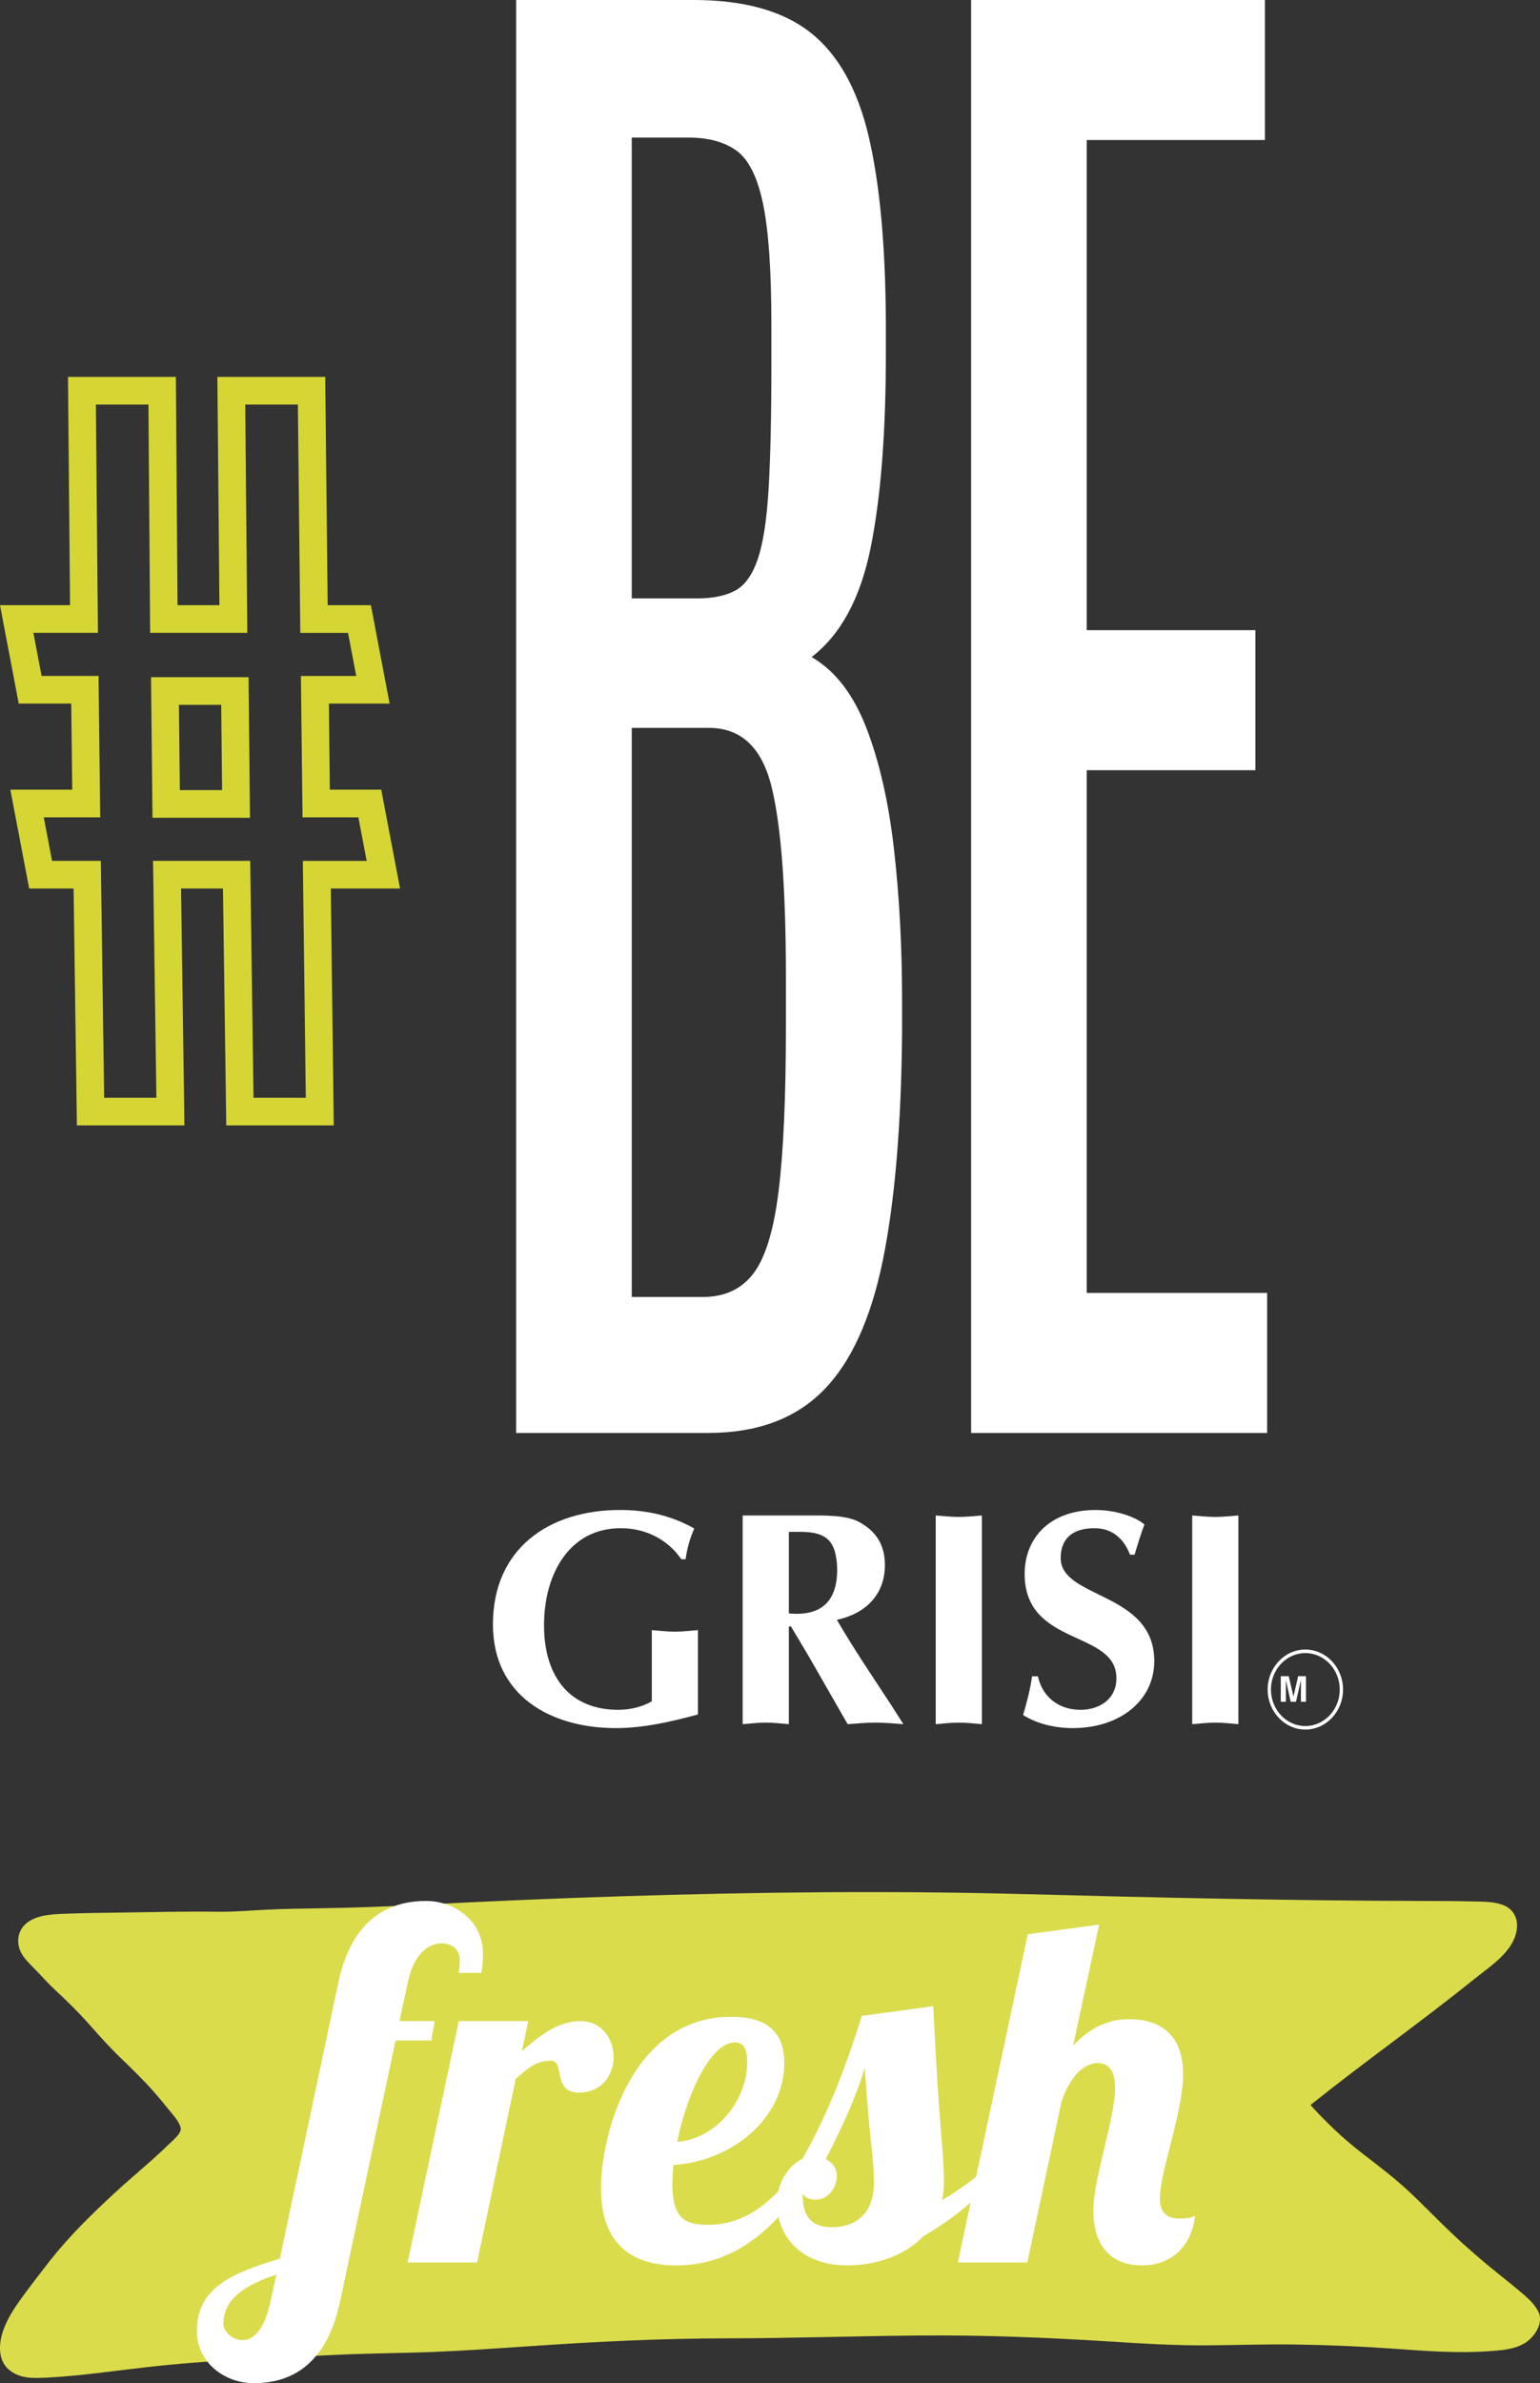
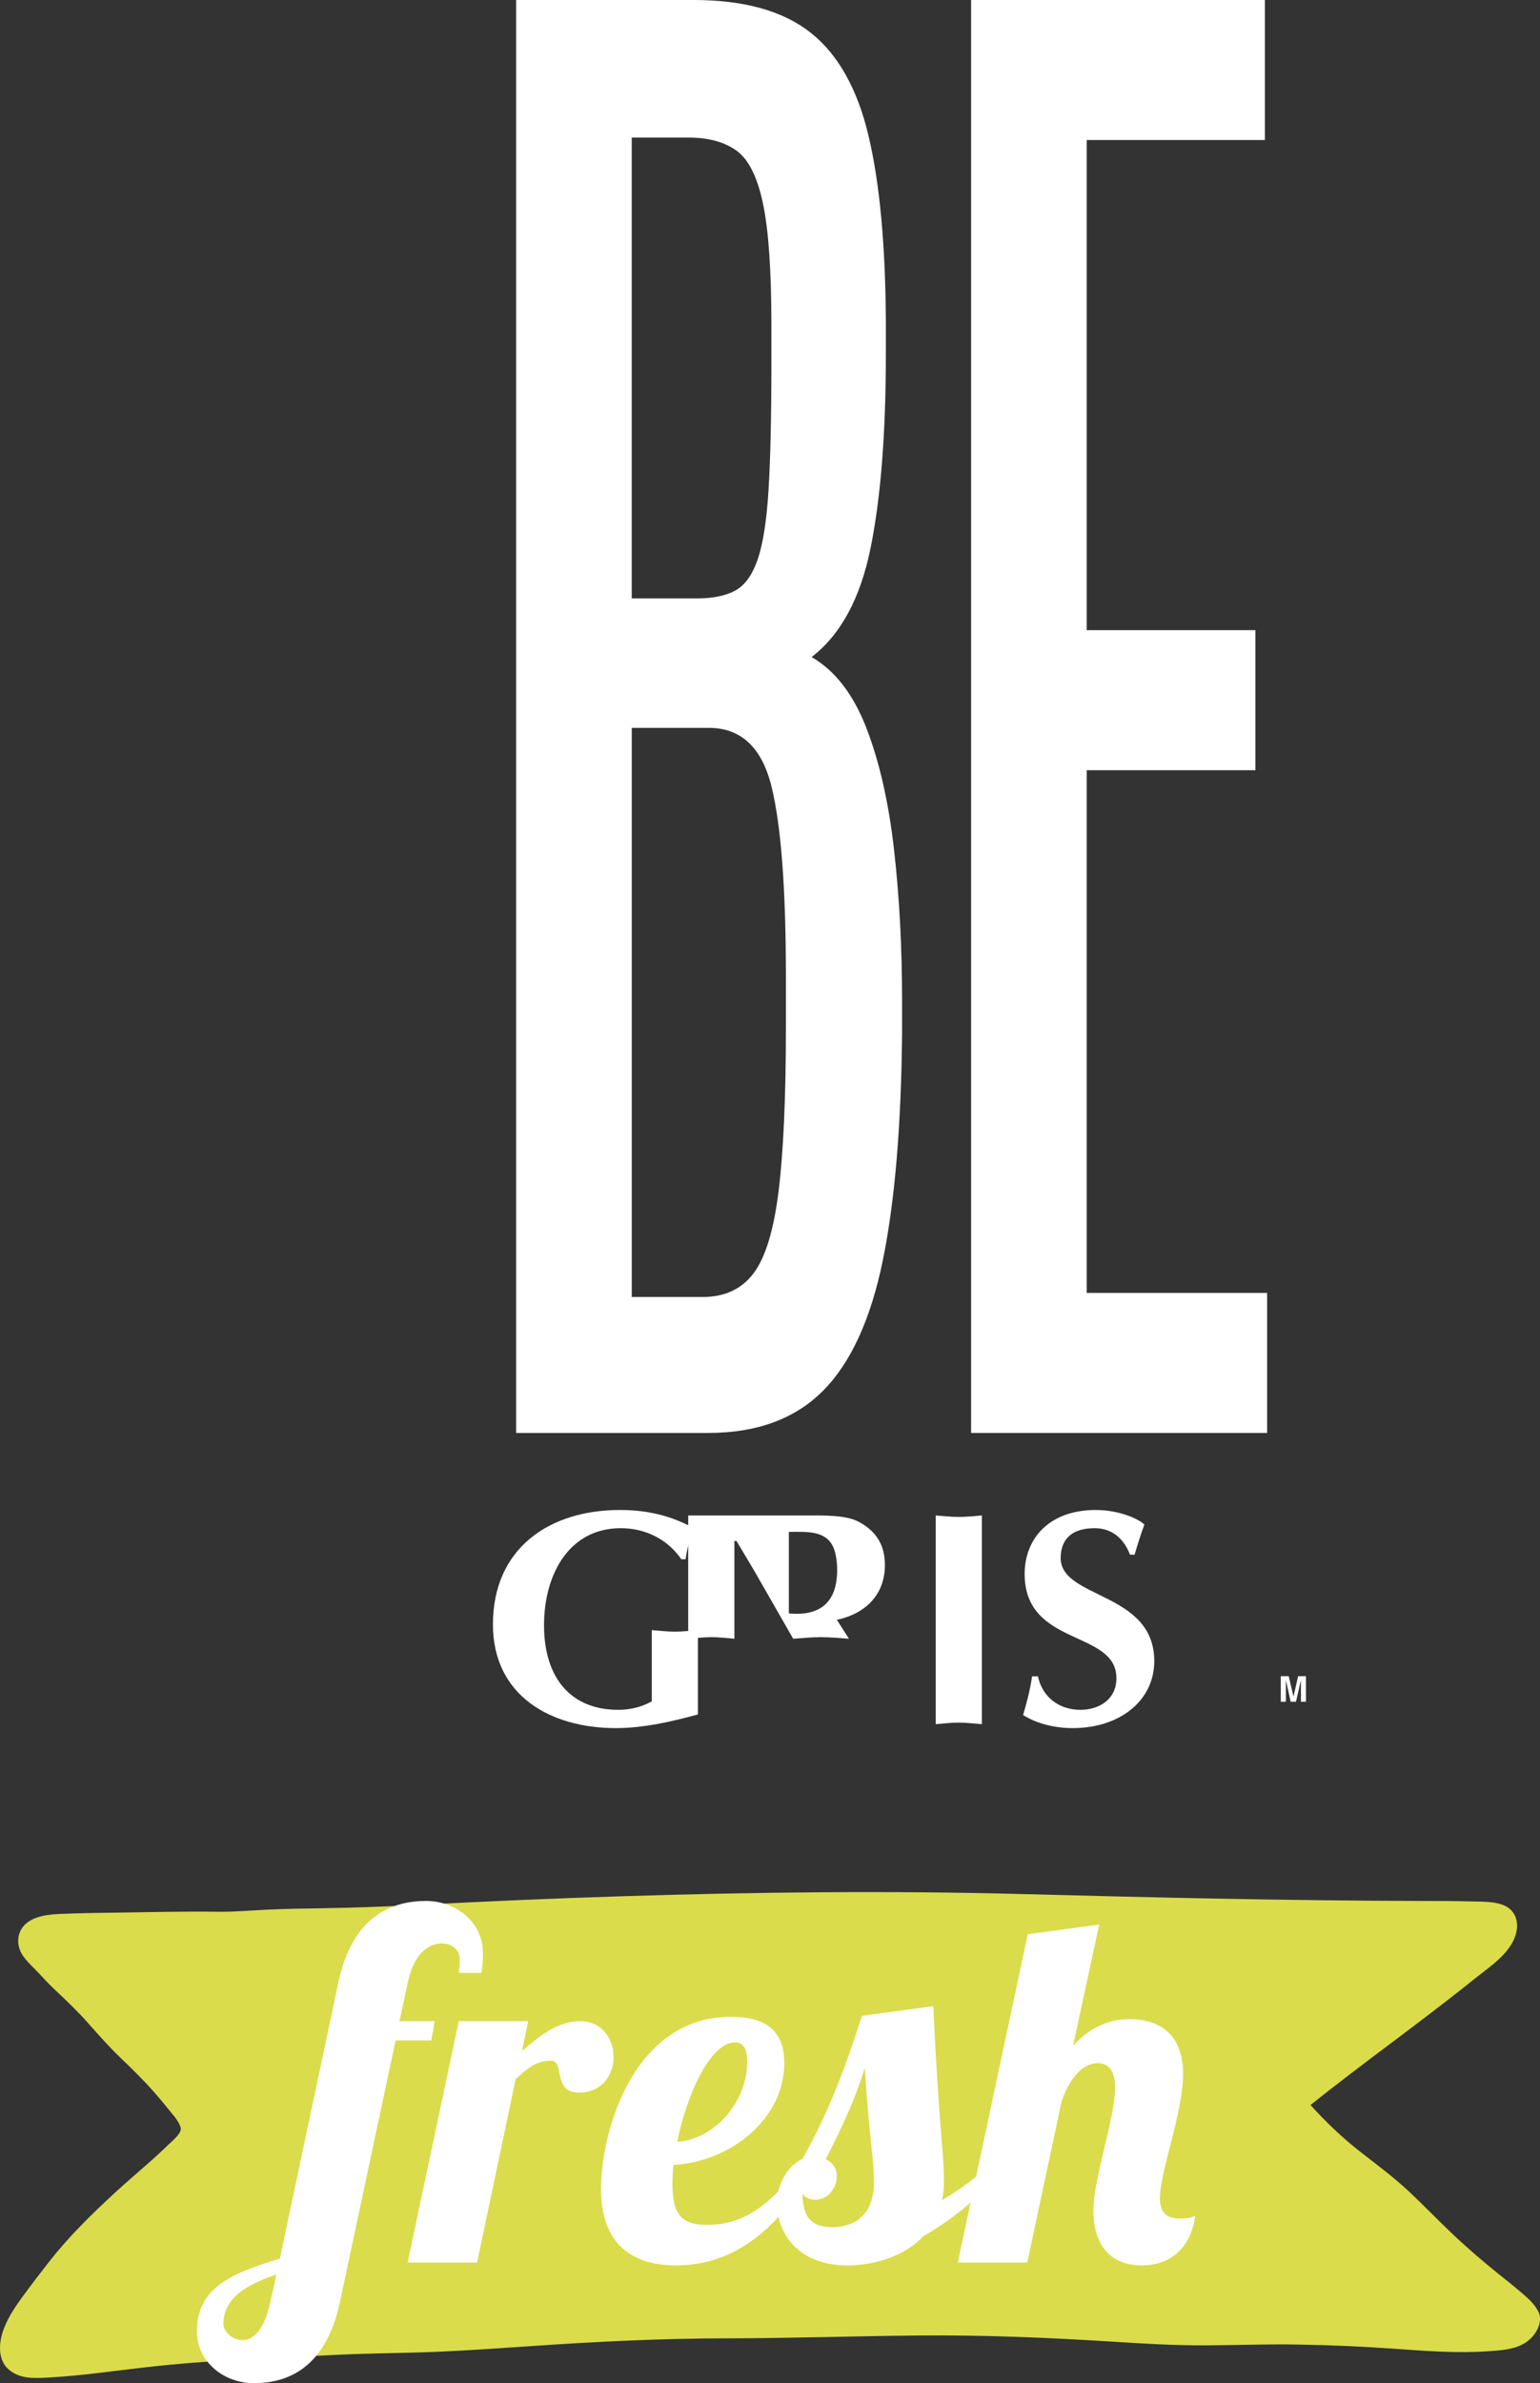
<svg xmlns="http://www.w3.org/2000/svg" version="1.1" id="Capa_1" x="0px" y="0px" width="172px" height="266px" viewBox="0 0 172 266" enable-background="new 0 0 172 266" xml:space="preserve">
  <rect x="0" y="0" width="172" height="266" fill="#333333" stroke="none" />
  <g>
    <g>
      <path fill="#FFFFFF" d="M77.953,191.359c-3.094,0.844-6.149,1.525-9.181,1.525c-7.253,0-13.717-3.597-13.717-11.58    c0-8.458,6.255-12.766,14.2-12.766c2.957,0,5.706,0.612,8.288,2.068c-0.485,1.088-0.825,2.278-0.966,3.429h-0.48    c-1.58-2.277-4.053-3.464-6.773-3.464c-5.742,0-8.562,5.128-8.562,10.832c0,5.91,3.028,9.438,8.255,9.438    c1.72,0,2.954-0.473,3.782-0.948v-7.947c0.859,0.068,1.719,0.173,2.577,0.173c0.86,0,1.72-0.104,2.577-0.173V191.359z" />
-       <path fill="#FFFFFF" d="M82.946,169.15h7.326c1.615,0,4.124-0.065,5.572,0.673c1.954,1.018,2.989,2.549,2.989,4.86    c0,3.32-2.171,5.431-5.363,6.116c1.891,3.259,4.021,6.376,6.081,9.536l1.346,2.11c-1.034-0.068-2.063-0.175-3.134-0.175    c-1.032,0-2.057,0.106-3.092,0.175l-4.093-7.136c-0.516-0.912-1.479-2.48-2.236-3.77h-0.237v10.905    c-0.864-0.068-1.722-0.175-2.583-0.175c-0.859,0-1.717,0.106-2.576,0.175V169.15z M88.105,180.082    c3.611,0.345,5.396-1.354,5.396-4.856c0-0.476-0.03-0.981-0.172-1.699c-0.549-2.819-3.13-2.544-5.224-2.544V180.082z" />
+       <path fill="#FFFFFF" d="M82.946,169.15h7.326c1.615,0,4.124-0.065,5.572,0.673c1.954,1.018,2.989,2.549,2.989,4.86    c0,3.32-2.171,5.431-5.363,6.116l1.346,2.11c-1.034-0.068-2.063-0.175-3.134-0.175    c-1.032,0-2.057,0.106-3.092,0.175l-4.093-7.136c-0.516-0.912-1.479-2.48-2.236-3.77h-0.237v10.905    c-0.864-0.068-1.722-0.175-2.583-0.175c-0.859,0-1.717,0.106-2.576,0.175V169.15z M88.105,180.082    c3.611,0.345,5.396-1.354,5.396-4.856c0-0.476-0.03-0.981-0.172-1.699c-0.549-2.819-3.13-2.544-5.224-2.544V180.082z" />
      <path fill="#FFFFFF" d="M104.509,169.15c0.861,0.068,1.718,0.165,2.579,0.165c0.86,0,1.72-0.097,2.58-0.165v23.296    c-0.86-0.069-1.72-0.175-2.58-0.175c-0.861,0-1.718,0.105-2.579,0.175V169.15z" />
      <path fill="#FFFFFF" d="M126.208,173.526c-0.69-1.799-2.002-2.954-3.956-2.954c-2.716,0-3.785,1.393-3.785,3.33    c0,4.585,10.452,3.732,10.452,11.509c0,4.351-3.78,7.473-9.111,7.473c-1.889,0-3.919-0.438-5.539-1.458    c0.419-1.426,0.794-2.854,1-4.317h0.655c0.514,2.347,2.375,3.734,4.745,3.734c2.132,0,4.021-1.188,4.021-3.528    c0-5.436-10.249-3.463-10.249-11.646c0-3.91,2.717-7.13,7.945-7.13c2.478,0,4.679,0.912,5.432,1.625    c-0.411,1.086-0.753,2.208-1.098,3.362H126.208z" />
-       <path fill="#FFFFFF" d="M133.157,169.15c0.854,0.068,1.719,0.165,2.577,0.165c0.859,0,1.726-0.097,2.58-0.165v23.296    c-0.854-0.069-1.721-0.175-2.58-0.175c-0.858,0-1.723,0.105-2.577,0.175V169.15z" />
-       <path fill="#FFFFFF" d="M141.583,188.58c0,2.462,1.888,4.465,4.209,4.465c2.32,0,4.209-2.003,4.209-4.465    c0-2.46-1.889-4.464-4.209-4.464C143.471,184.116,141.583,186.12,141.583,188.58 M141.95,188.58c0-2.244,1.723-4.071,3.842-4.071    c2.118,0,3.842,1.827,3.842,4.071c0,2.246-1.724,4.076-3.842,4.076C143.673,192.656,141.95,190.826,141.95,188.58" />
      <polygon fill="#FFFFFF" points="145.863,189.943 145.298,189.943 145.298,187.561 145.29,187.561 144.748,189.943     144.155,189.943 143.625,187.561 143.616,187.561 143.616,189.943 143.05,189.943 143.05,187.091 143.936,187.091 144.461,189.34     144.471,189.34 144.987,187.091 145.863,187.091   " />
      <path fill="#FFFFFF" d="M57.645,159.939V0h19.837c5.613,0,9.961,1.213,13.04,3.635c3.074,2.425,5.239,6.271,6.486,11.541    c1.248,5.271,1.892,12.209,1.933,20.81v3.454c0,8.905-0.571,16.161-1.715,21.764c-1.145,5.604-3.337,9.649-6.582,12.132    c2.623,1.516,4.657,4.151,6.116,7.907c1.454,3.757,2.484,8.269,3.087,13.54c0.602,5.271,0.905,10.938,0.905,16.994v3.362    c-0.087,10.421-0.803,18.934-2.151,25.536c-1.354,6.604-3.59,11.467-6.709,14.586c-3.119,3.12-7.383,4.679-12.788,4.679H57.645z     M70.557,66.793h7.301c1.744,0,3.158-0.288,4.239-0.863s1.925-1.742,2.528-3.499c0.601-1.756,1.008-4.362,1.215-7.815    c0.208-3.453,0.314-8.087,0.314-13.904v-4.453c0-6.057-0.314-10.57-0.938-13.541c-0.622-2.967-1.611-4.937-2.962-5.907    c-1.352-0.969-3.13-1.454-5.335-1.454h-6.362V66.793z M70.557,144.765h7.924c2.452,0,4.344-0.878,5.676-2.636    c1.33-1.757,2.269-4.83,2.809-9.224c0.539-4.393,0.81-10.496,0.81-18.312v-5.542c0-9.874-0.54-16.979-1.62-21.311    c-1.084-4.331-3.413-6.498-6.989-6.498h-8.608V144.765z" />
      <polygon fill="#FFFFFF" points="108.462,159.94 108.462,0 141.274,0 141.274,15.63 121.375,15.63 121.375,70.337 140.215,70.337     140.215,85.968 121.375,85.968 121.375,144.311 141.524,144.311 141.524,159.94   " />
-       <path fill="#D5D634" d="M37.278,125.612H25.272l-0.37-26.438h-4.679l0.374,26.438H8.589L8.218,99.175H3.26L1.156,88.143h6.913    l-0.113-9.609H2.093L0,67.55h7.824L7.595,42.071h12.049L19.83,67.55h4.678l-0.23-25.479h12.045l0.273,25.479h4.828l2.093,10.984    H36.73l0.111,9.609h5.739l2.101,11.032h-7.734L37.278,125.612z M28.315,122.527h5.839l-0.332-26.438h7.131l-0.925-4.86H33.79    l-0.183-15.78h6.181l-0.917-4.812h-5.33L33.27,45.157h-5.878l0.229,25.479H16.769l-0.187-25.479h-5.873l0.229,25.479H3.729    l0.917,4.812h6.362l0.184,15.78H4.888l0.925,4.86h5.448l0.371,26.438h5.835l-0.374-26.438h10.852L28.315,122.527z M27.922,91.275    H17.031l-0.162-15.689H27.76L27.922,91.275z M20.085,88.19h4.72l-0.099-9.519h-4.721L20.085,88.19z" />
    </g>
  </g>
  <g>
    <path fill="#DADC4B" d="M5.436,265.368c3.582-0.19,7.155-0.724,10.72-1.129c7.228-0.828,14.455-1.071,21.702-1.413   c3.573-0.168,7.146-0.174,10.719-0.318c3.602-0.15,7.199-0.405,10.795-0.648c7.219-0.498,14.47-0.851,21.672-0.862   c7.188-0.006,14.379-0.255,21.549-0.318c7.207-0.07,14.375,0.231,21.5,0.677c3.531,0.227,7.059,0.44,10.619,0.423   c3.465-0.023,6.934-0.156,10.389-0.087c3.555,0.058,7.098,0.215,10.615,0.464c3.492,0.248,6.979,0.526,10.533,0.277   c1.32-0.093,2.898-0.168,4.111-0.943c1.141-0.729,2.061-2.299,1.447-3.492c-0.455-0.897-1.205-1.522-1.955-2.165   c-0.83-0.712-1.693-1.396-2.551-2.079c-1.797-1.447-3.531-2.941-5.205-4.533c-1.627-1.547-3.178-3.168-4.826-4.702   c-1.688-1.569-3.525-2.93-5.354-4.354c-1.977-1.541-3.861-3.341-5.549-5.214c5.984-4.788,12.275-9.214,18.314-14.076   c1.375-1.103,3.102-2.235,4.059-3.759c0.814-1.287,1.031-2.886,0.027-3.922c-1.018-1.041-3.115-0.926-4.525-0.967   c-1.795-0.048-3.594-0.048-5.395-0.051c-14.852-0.037-29.703-0.371-44.6-0.768c-14.84-0.395-29.781-0.231-44.744,0.243   c-7.536,0.236-15.081,0.563-22.626,0.957c-3.747,0.195-7.489,0.333-11.238,0.388c-1.884,0.027-3.769,0.06-5.651,0.144   c-1.867,0.079-3.741,0.267-5.606,0.24c-3.709-0.054-7.423,0.046-11.138,0.095c-1.811,0.027-3.623,0.045-5.432,0.109   c-1.511,0.057-3.566,0.036-4.817,1.044c-1.174,0.942-1.236,2.532-0.405,3.708c0.468,0.668,1.107,1.225,1.662,1.82   c0.641,0.689,1.278,1.371,1.966,2.014c1.281,1.193,2.522,2.398,3.683,3.711c1.165,1.316,2.324,2.621,3.593,3.836   c1.264,1.211,2.506,2.426,3.661,3.734c0.573,0.645,1.127,1.31,1.663,1.982c0.472,0.596,1.18,1.312,1.363,2.072   c0.146,0.613-1.021,1.521-1.438,1.931c-0.619,0.612-1.262,1.197-1.912,1.775c-1.327,1.176-2.683,2.322-3.983,3.521   c-2.61,2.403-5.114,4.853-7.29,7.62c-1.026,1.309-2.037,2.629-3.016,3.961c-0.943,1.285-1.864,2.669-2.311,4.198   c-0.376,1.309-0.391,2.941,0.695,3.92C2.191,265.565,3.822,265.455,5.436,265.368" />
    <path fill="#FFFFFF" d="M51.244,220.204c0.054-0.539,0.107-0.973,0.107-1.456c0-1.239-0.97-1.831-2.047-1.831   c-1.186,0-3.017,0.809-3.771,4.416l-0.915,4.258h3.931l-0.376,2.155h-3.987l-6.197,29.093C36.373,264.54,31.903,266,28.345,266   c-3.284,0-6.355-2.322-6.355-5.819c0-4.957,4.146-6.521,9.267-8.084l6.521-30.764c1.615-7.705,6.249-9.156,9.804-9.156   c3.288,0,6.359,2.314,6.359,5.818c0,0.859-0.057,1.562-0.163,2.209H51.244z M27.105,261.199c1.133,0,2.372-1.019,3.072-4.198   l0.699-3.126c-3.392,1.135-5.927,2.64-5.927,5.553C24.95,260.181,25.92,261.199,27.105,261.199 M58.996,225.591l-0.699,3.341   c1.887-1.618,3.932-3.341,6.52-3.341c2.422,0,3.715,1.992,3.715,4.041c0,1.885-1.239,3.934-3.878,3.934   c-3.019,0-1.509-3.557-3.126-3.557c-1.615,0-2.584,0.809-3.933,2.049l-4.311,20.474h-7.757l5.711-26.94H58.996z M78.976,248.327   c4.257,0,6.843-2.373,9.538-5.442h1.83c-3.07,4.956-7.65,9.971-14.816,9.971c-5.063,0-8.404-2.479-8.404-8.569   c0-6.195,3.504-19.182,14.548-19.182c4.792,0,5.925,2.479,5.925,5.174c0,6.195-5.925,10.991-12.391,11.367   c-0.055,0.753-0.107,1.506-0.107,2.154C75.098,247.465,76.391,248.327,78.976,248.327 M82.1,227.964   c-2.745,0-5.387,5.762-6.463,11.095c4.148-0.269,7.812-4.416,7.812-8.888C83.448,228.821,83.125,227.964,82.1,227.964    M111.35,242.885c-2.803,3.231-5.766,5.28-8.244,6.734c-2.264,2.374-5.709,3.236-8.461,3.236c-5.494,0-7.863-3.613-7.863-6.901   c0-2.479,1.398-4.309,2.855-5.009c3.014-5.335,4.957-10.667,6.625-15.946l7.975-1.077c0.646,13.952,1.188,16.057,1.188,19.611   c0,0.753-0.059,1.401-0.217,2.044c1.455-0.862,2.854-1.83,3.877-2.692H111.35z M91.09,245.525c-0.539,0-1.184-0.162-1.453-0.701   c0,2.53,0.914,3.77,3.283,3.77c2.373,0,4.688-1.239,4.688-5.009c0-2.802-0.484-4.473-1.021-12.768   c-1.078,3.5-2.586,6.732-4.363,10.18c0.697,0.324,1.238,0.973,1.238,1.888C93.461,244.182,92.492,245.525,91.09,245.525    M122.602,230.278c-1.781,0-3.234,1.886-4.043,4.311l-3.824,17.942h-7.758l7.811-36.638l7.977-1.078l-2.914,13.524   c2.32-2.532,4.637-2.965,6.303-2.965c3.451,0,5.984,1.778,5.984,6.089c0,4.364-2.588,10.883-2.588,13.899   c0,1.349,0.539,2.264,2.154,2.264c0.918,0,1.457-0.11,1.781-0.324c-0.486,3.88-3.072,5.553-5.928,5.553   c-4.148,0-5.441-3.022-5.441-6.091c0-3.666,2.422-10.291,2.422-13.738C124.537,231.248,123.893,230.278,122.602,230.278" />
  </g>
</svg>